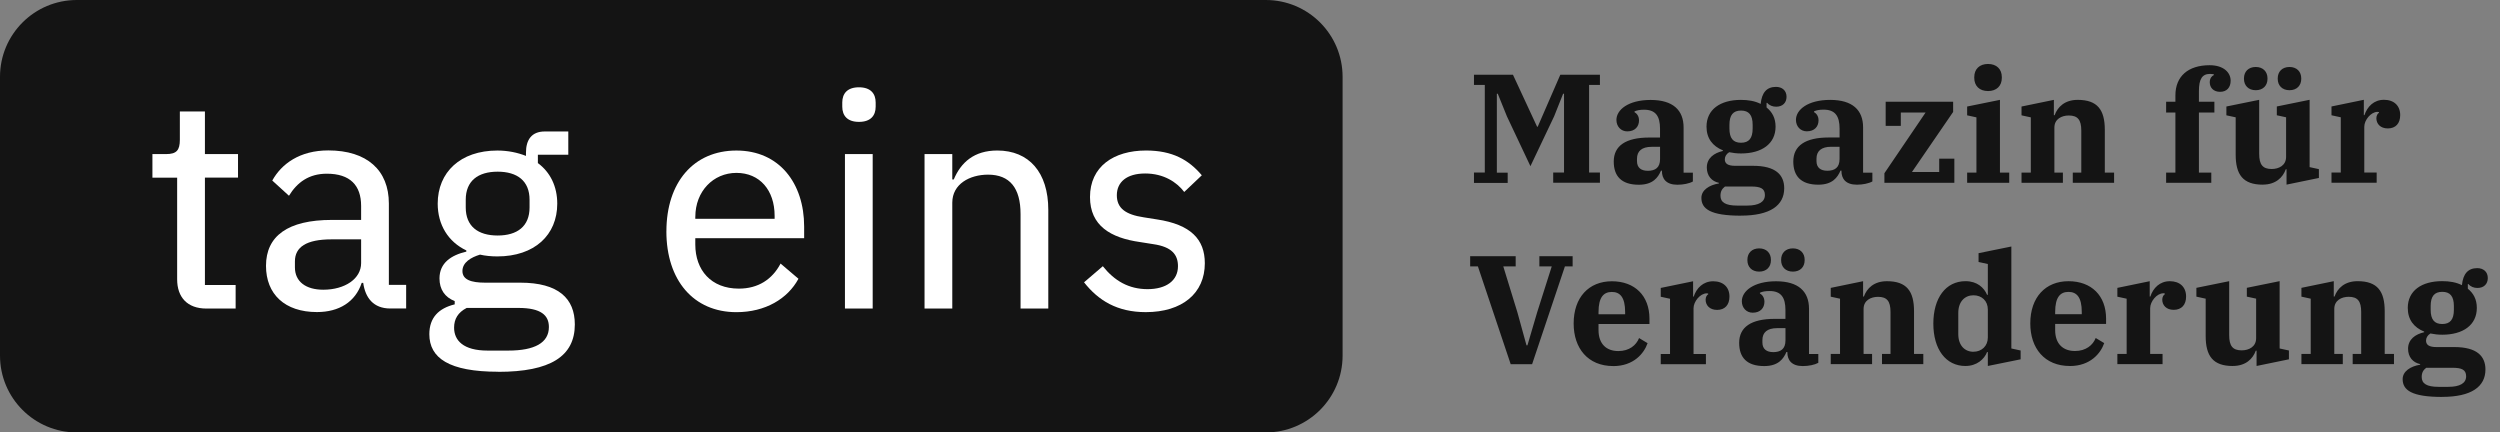
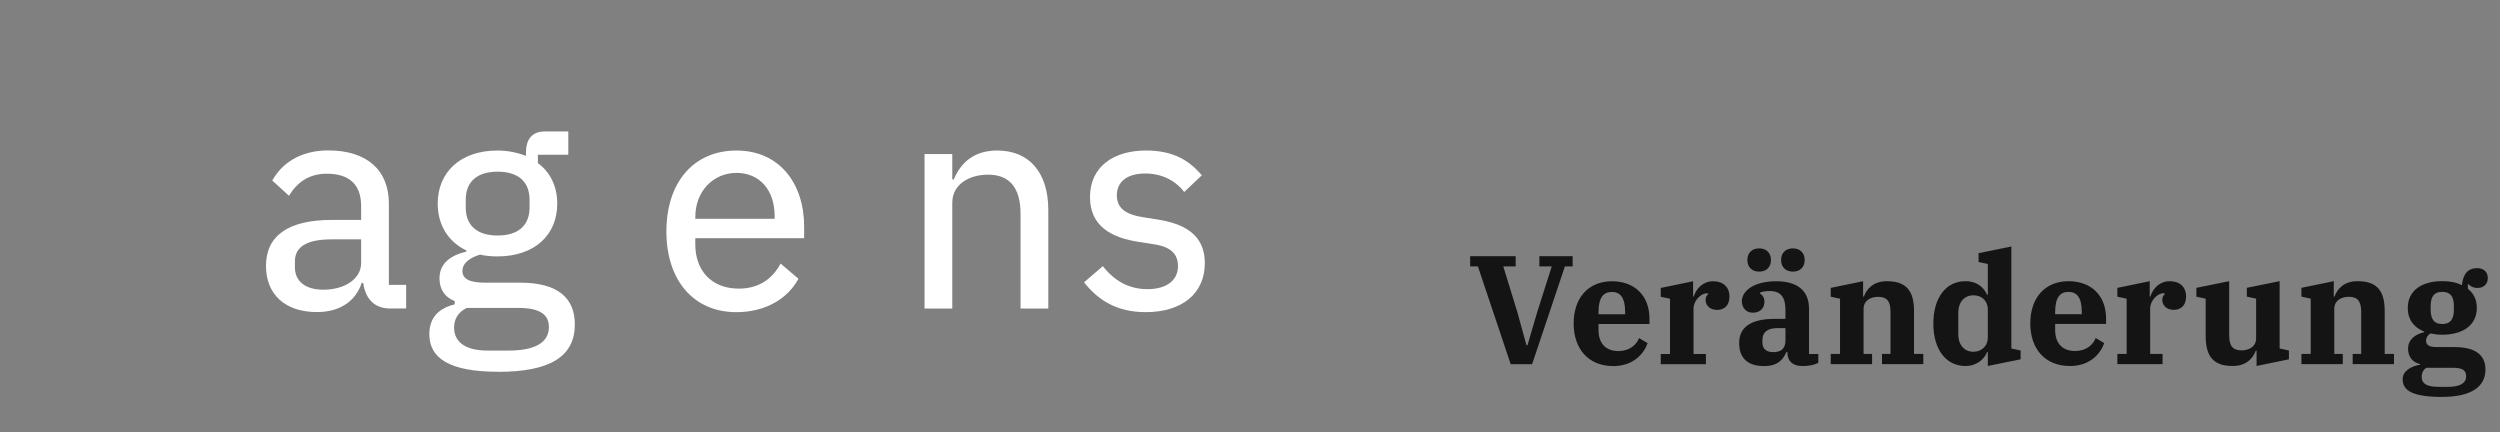
<svg xmlns="http://www.w3.org/2000/svg" width="185" height="32" viewBox="0 0 185 32" fill="none">
  <rect x="0" y="0" width="185" height="32" fill="#808080" stroke="none" />
  <g clip-path="url(#clip0_156_2408)">
    <path d="M179.206 27.904C179.206 27.571 179.32 27.388 179.538 27.216H181.485C182.137 27.216 182.494 27.342 182.494 27.846C182.494 28.351 182.047 28.626 181.177 28.626H180.443C179.584 28.626 179.206 28.386 179.206 27.904ZM180.728 23.977C180.144 23.977 179.869 23.644 179.869 22.924V22.648C179.869 21.926 180.144 21.596 180.728 21.596C181.311 21.596 181.587 21.928 181.587 22.648V22.924C181.587 23.646 181.311 23.977 180.728 23.977ZM180.717 29.37C182.882 29.37 183.923 28.615 183.923 27.344C183.923 26.349 183.282 25.683 181.622 25.683H180.294C179.756 25.683 179.527 25.523 179.527 25.203C179.527 25.009 179.631 24.813 179.849 24.677C180.124 24.734 180.41 24.769 180.73 24.769C182.254 24.769 183.285 24.06 183.285 22.787C183.285 22.146 183.034 21.699 182.62 21.366V21.023H182.666C182.827 21.217 183.067 21.309 183.331 21.309C183.811 21.309 184.097 21.012 184.097 20.576C184.097 20.107 183.765 19.842 183.318 19.842C182.631 19.842 182.265 20.265 182.183 21.102C181.747 20.884 181.267 20.805 180.717 20.805C179.195 20.805 178.175 21.514 178.175 22.787C178.175 23.646 178.622 24.23 179.388 24.538V24.584C178.737 24.734 178.197 25.111 178.197 25.809C178.197 26.417 178.552 26.829 179.091 26.943V26.989C178.371 27.104 177.796 27.483 177.796 28.055C177.796 28.868 178.461 29.373 180.717 29.373M170.31 26.945H173.367V26.19H172.737V22.858C172.737 22.228 173.274 21.963 173.801 21.963C174.466 21.963 174.728 22.285 174.728 23.087V26.19H174.098V26.945H177.155V26.19H176.468V23.029C176.468 21.552 175.931 20.807 174.464 20.807C173.501 20.807 172.975 21.334 172.757 21.941H172.699V20.807L170.305 21.3V21.952L170.993 22.102V26.19H170.305V26.945H170.31ZM165.222 27.082C166.185 27.082 166.711 26.556 166.929 25.948H166.986V27.082L169.38 26.589V25.937L168.693 25.787V20.805L166.266 21.298V21.95L166.953 22.1V25.032C166.953 25.661 166.416 25.926 165.887 25.926C165.222 25.926 164.96 25.604 164.96 24.805V20.807L162.533 21.3V21.952L163.22 22.102V24.862C163.22 26.34 163.757 27.084 165.224 27.084M156.685 26.948H160.029V26.192H159.112V22.803C159.112 22.309 159.606 21.703 160.086 21.703C160.132 21.703 160.154 21.703 160.189 21.715L160.2 21.772C160.097 21.818 160.007 21.99 160.007 22.173C160.007 22.584 160.304 22.928 160.854 22.928C161.438 22.928 161.771 22.552 161.771 21.944C161.771 21.245 161.313 20.809 160.568 20.809C159.824 20.809 159.33 21.314 159.126 21.944H159.079V20.809L156.685 21.303V21.955L157.372 22.104V26.192H156.685V26.948ZM152.082 23.089C152.082 21.99 152.459 21.6 153.066 21.6C153.674 21.6 154.051 21.99 154.051 23.089V23.25H152.082V23.089ZM153.17 27.086C154.681 27.086 155.45 26.148 155.712 25.39L155.082 25.012C154.875 25.538 154.362 25.974 153.547 25.974C152.666 25.974 152.082 25.448 152.082 24.428V23.97H155.85V23.58C155.85 21.886 154.773 20.809 153.069 20.809C151.364 20.809 150.241 22.001 150.241 23.935C150.241 25.767 151.293 27.084 153.172 27.084M146.034 26.031C145.404 26.031 144.913 25.573 144.913 24.725V23.157C144.913 22.309 145.406 21.851 146.034 21.851C146.662 21.851 147.1 22.274 147.1 22.904V24.976C147.1 25.606 146.642 26.029 146.034 26.029M145.45 27.082C146.274 27.082 146.836 26.589 147.043 26.051H147.1V27.082L149.527 26.589V25.937L148.84 25.787V18.241L146.413 18.735V19.387L147.1 19.536V21.816H147.043C146.825 21.29 146.309 20.807 145.45 20.807C143.983 20.807 143.067 22.056 143.067 23.946C143.067 25.835 143.983 27.084 145.45 27.084M135.477 26.948H138.534V26.192H137.905V22.86C137.905 22.23 138.442 21.966 138.971 21.966C139.636 21.966 139.898 22.287 139.898 23.089V26.192H139.268V26.948H142.325V26.192H141.638V23.032C141.638 21.554 141.1 20.809 139.633 20.809C138.671 20.809 138.145 21.336 137.927 21.944H137.869V20.809L135.475 21.303V21.955L136.162 22.104V26.192H135.475V26.948H135.477ZM132.674 20.1C133.224 20.1 133.544 19.745 133.544 19.263V19.217C133.544 18.737 133.222 18.38 132.674 18.38C132.125 18.38 131.804 18.735 131.804 19.217V19.263C131.804 19.743 132.125 20.1 132.674 20.1ZM130.178 20.1C130.729 20.1 131.048 19.745 131.048 19.263V19.217C131.048 18.737 130.727 18.38 130.178 18.38C129.63 18.38 129.308 18.735 129.308 19.217V19.263C129.308 19.743 129.63 20.1 130.178 20.1ZM131.209 26.056C130.74 26.056 130.418 25.838 130.418 25.346V25.164C130.418 24.602 130.773 24.283 131.506 24.283H132.125V25.188C132.125 25.829 131.771 26.058 131.209 26.058M130.557 27.089C131.599 27.089 131.978 26.551 132.196 26.047H132.264V26.069C132.264 26.642 132.572 27.089 133.409 27.089C133.845 27.089 134.29 26.996 134.555 26.849V26.197H133.867V22.853C133.867 21.571 133.088 20.814 131.427 20.814C129.766 20.814 128.896 21.547 128.896 22.292C128.896 22.785 129.24 23.14 129.698 23.14C130.271 23.14 130.568 22.785 130.568 22.327C130.568 21.994 130.385 21.8 130.235 21.719V21.662C130.407 21.582 130.625 21.536 130.945 21.536C131.804 21.536 132.123 22.016 132.123 22.944V23.596H131.321C129.592 23.596 128.698 24.203 128.698 25.371C128.698 26.448 129.26 27.089 130.553 27.089M122.895 26.952H126.238V26.197H125.322V22.807C125.322 22.314 125.815 21.708 126.295 21.708C126.341 21.708 126.363 21.708 126.399 21.719L126.41 21.776C126.306 21.823 126.216 21.994 126.216 22.177C126.216 22.589 126.513 22.933 127.064 22.933C127.648 22.933 127.98 22.556 127.98 21.948C127.98 21.25 127.522 20.814 126.778 20.814C126.033 20.814 125.54 21.318 125.335 21.948H125.289V20.814L122.895 21.307V21.959L123.582 22.109V26.197H122.895V26.952ZM118.291 23.093C118.291 21.994 118.67 21.604 119.276 21.604C119.882 21.604 120.26 21.994 120.26 23.093V23.254H118.291V23.093ZM119.379 27.091C120.89 27.091 121.659 26.153 121.921 25.395L121.291 25.016C121.084 25.543 120.569 25.979 119.756 25.979C118.875 25.979 118.291 25.452 118.291 24.432V23.974H122.06V23.584C122.06 21.891 120.983 20.814 119.278 20.814C117.573 20.814 116.45 22.005 116.45 23.939C116.45 25.771 117.503 27.089 119.382 27.089M111.794 26.952H113.375L115.803 19.715H116.375V18.959H113.913V19.715H114.829L113.752 23.104L113.03 25.556H112.961L112.285 23.104L111.243 19.715H112.16V18.959H108.792V19.715H109.365L111.792 26.952H111.794Z" fill="#141414" />
-     <path d="M172.53 13.524H175.873V12.768H174.957V9.378C174.957 8.885 175.45 8.279 175.93 8.279C175.977 8.279 175.999 8.279 176.034 8.29L176.045 8.348C175.941 8.394 175.851 8.566 175.851 8.749C175.851 9.16 176.148 9.504 176.699 9.504C177.283 9.504 177.615 9.127 177.615 8.519C177.615 7.821 177.157 7.385 176.413 7.385C175.668 7.385 175.175 7.89 174.97 8.519H174.924V7.385L172.53 7.879V8.53L173.217 8.68V12.768H172.53V13.524ZM169.422 6.676C169.973 6.676 170.292 6.321 170.292 5.839V5.793C170.292 5.313 169.97 4.956 169.422 4.956C168.874 4.956 168.552 5.31 168.552 5.793V5.839C168.552 6.319 168.874 6.676 169.422 6.676ZM166.924 6.676C167.475 6.676 167.794 6.321 167.794 5.839V5.793C167.794 5.313 167.473 4.956 166.924 4.956C166.376 4.956 166.054 5.31 166.054 5.793V5.839C166.054 6.319 166.376 6.676 166.924 6.676ZM167.44 13.662C168.402 13.662 168.929 13.136 169.147 12.528H169.204V13.662L171.598 13.169V12.517L170.911 12.367V7.385L168.484 7.879V8.53L169.171 8.68V11.612C169.171 12.242 168.634 12.506 168.107 12.506C167.442 12.506 167.18 12.184 167.18 11.385V7.387L164.753 7.881V8.533L165.44 8.682V11.442C165.44 12.92 165.977 13.665 167.444 13.665M160.293 13.528H163.636V12.773H162.72V8.33H163.865V7.528H162.72V6.751C162.72 5.846 162.96 5.469 163.544 5.469C163.636 5.469 163.762 5.48 163.819 5.491V5.559C163.682 5.617 163.522 5.788 163.522 6.086C163.522 6.476 163.786 6.795 164.288 6.795C164.79 6.795 165.068 6.462 165.068 5.971C165.068 5.388 164.574 4.826 163.511 4.826C161.918 4.826 160.98 5.65 160.98 7.059V7.528H160.293V8.33H160.98V12.773H160.293V13.528ZM149.597 13.528H152.654V12.773H152.025V9.44C152.025 8.81 152.562 8.546 153.088 8.546C153.753 8.546 154.016 8.867 154.016 9.669V12.773H153.386V13.528H156.443V12.773H155.756V9.612C155.756 8.134 155.218 7.39 153.751 7.39C152.789 7.39 152.262 7.916 152.044 8.524H151.987V7.39L149.593 7.883V8.535L150.28 8.685V12.773H149.593V13.528H149.597ZM145.569 13.528H148.683V12.773H147.996V7.39L145.569 7.883V8.535L146.256 8.685V12.773H145.569V13.528ZM147.115 6.738C147.745 6.738 148.135 6.359 148.135 5.764V5.707C148.135 5.112 147.745 4.733 147.115 4.733C146.485 4.733 146.095 5.112 146.095 5.707V5.764C146.095 6.359 146.485 6.738 147.115 6.738ZM139.446 13.528H144.622V11.742H143.501V12.726H141.486L144.532 8.284V7.528H139.539V9.315H140.66V8.33H142.492L139.446 12.819V13.528ZM135.211 12.634C134.742 12.634 134.42 12.416 134.42 11.925V11.742C134.42 11.18 134.775 10.861 135.508 10.861H136.127V11.766C136.127 12.407 135.772 12.636 135.211 12.636M134.559 13.667C135.601 13.667 135.979 13.129 136.197 12.625H136.266V12.647C136.266 13.22 136.574 13.667 137.411 13.667C137.847 13.667 138.292 13.574 138.556 13.427V12.775H137.869V9.431C137.869 8.149 137.092 7.392 135.431 7.392C133.77 7.392 132.9 8.125 132.9 8.87C132.9 9.363 133.244 9.718 133.702 9.718C134.275 9.718 134.572 9.363 134.572 8.905C134.572 8.572 134.389 8.379 134.239 8.297V8.24C134.411 8.16 134.629 8.114 134.949 8.114C135.808 8.114 136.129 8.594 136.129 9.522V10.174H135.327C133.598 10.174 132.704 10.781 132.704 11.949C132.704 13.026 133.266 13.667 134.559 13.667ZM127.315 14.49C127.315 14.158 127.429 13.975 127.647 13.803H129.594C130.246 13.803 130.603 13.929 130.603 14.433C130.603 14.938 130.156 15.213 129.286 15.213H128.553C127.694 15.213 127.315 14.973 127.315 14.49ZM128.837 10.563C128.253 10.563 127.978 10.231 127.978 9.511V9.235C127.978 8.513 128.253 8.182 128.837 8.182C129.42 8.182 129.696 8.515 129.696 9.235V9.511C129.696 10.233 129.42 10.563 128.837 10.563ZM128.826 15.957C130.991 15.957 132.032 15.202 132.032 13.931C132.032 12.935 131.392 12.27 129.731 12.27H128.403C127.865 12.27 127.636 12.11 127.636 11.79C127.636 11.596 127.74 11.4 127.958 11.264C128.233 11.321 128.52 11.356 128.839 11.356C130.363 11.356 131.392 10.647 131.392 9.374C131.392 8.733 131.14 8.286 130.726 7.953V7.61H130.773C130.933 7.804 131.174 7.896 131.438 7.896C131.918 7.896 132.204 7.599 132.204 7.163C132.204 6.694 131.872 6.429 131.425 6.429C130.737 6.429 130.372 6.852 130.29 7.689C129.854 7.471 129.374 7.392 128.823 7.392C127.302 7.392 126.282 8.101 126.282 9.374C126.282 10.233 126.729 10.817 127.495 11.125V11.171C126.843 11.321 126.304 11.698 126.304 12.396C126.304 13.004 126.658 13.416 127.198 13.53V13.576C126.478 13.691 125.903 14.07 125.903 14.642C125.903 15.455 126.568 15.96 128.823 15.96M121.927 12.638C121.458 12.638 121.137 12.42 121.137 11.929V11.746C121.137 11.184 121.491 10.865 122.225 10.865H122.844V11.77C122.844 12.411 122.489 12.64 121.927 12.64M121.276 13.671C122.317 13.671 122.696 13.134 122.914 12.629H122.982V12.651C122.982 13.224 123.291 13.671 124.128 13.671C124.564 13.671 125.009 13.579 125.273 13.431V12.779H124.586V9.436C124.586 8.154 123.806 7.396 122.146 7.396C120.485 7.396 119.615 8.13 119.615 8.874C119.615 9.367 119.958 9.722 120.417 9.722C120.989 9.722 121.287 9.367 121.287 8.909C121.287 8.577 121.104 8.383 120.954 8.301V8.244C121.126 8.165 121.344 8.119 121.663 8.119C122.522 8.119 122.842 8.599 122.842 9.526V10.178H122.04C120.311 10.178 119.417 10.786 119.417 11.953C119.417 13.03 119.978 13.671 121.271 13.671M109.074 13.535H111.569V12.779H110.767V6.938H110.836L111.512 8.61L113.252 12.297L115.005 8.61L115.67 6.938H115.738V12.766H114.937V13.521H118.395V12.766H117.593V6.286H118.395V5.531H115.463L113.791 9.378H113.745L111.959 5.531H109.074V6.286H109.875V12.768H109.074V13.524V13.535Z" fill="#141414" />
-     <path d="M93.67 32H5.685C2.546 32 0 29.454 0 26.315V5.685C0 2.544 2.546 0 5.685 0H93.668C96.806 0 99.352 2.544 99.352 5.685V26.315C99.352 29.454 96.808 32 93.668 32" fill="#141414" />
-     <path d="M15.272 22.833C13.86 22.833 13.109 21.994 13.109 20.67V13.147H11.279V11.402H12.294C13.067 11.402 13.309 11.116 13.309 10.343V8.246H15.164V11.4H17.613V13.144H15.164V21.089H17.437V22.831H15.274L15.272 22.833Z" fill="white" />
    <path d="M26.723 19.479V17.712H24.538C22.661 17.712 21.824 18.287 21.824 19.344V19.785C21.824 20.844 22.639 21.439 23.921 21.439C25.531 21.439 26.723 20.622 26.723 19.474M28.886 22.829C27.628 22.829 27.031 22.034 26.877 20.93H26.767C26.302 22.342 25.088 23.093 23.456 23.093C21.073 23.093 19.684 21.769 19.684 19.673C19.684 17.466 21.294 16.274 24.56 16.274H26.723V15.237C26.723 13.715 25.906 12.854 24.186 12.854C22.84 12.854 21.979 13.514 21.384 14.486L20.148 13.36C20.833 12.125 22.179 11.131 24.296 11.131C27.143 11.131 28.776 12.587 28.776 15.058V21.082H30.055V22.824H28.886V22.829Z" fill="white" />
    <path d="M39.187 15.354V14.779C39.187 13.389 38.282 12.704 36.826 12.704C35.37 12.704 34.465 13.389 34.465 14.779V15.354C34.465 16.744 35.37 17.428 36.826 17.428C38.282 17.428 39.187 16.744 39.187 15.354ZM38.37 22.789H34.531C33.89 23.12 33.603 23.606 33.603 24.245C33.603 25.194 34.288 25.943 36.075 25.943H37.619C39.561 25.943 40.618 25.368 40.618 24.199C40.618 23.338 40.046 22.787 38.367 22.787M36.868 27.509C33.227 27.509 31.771 26.494 31.771 24.73C31.771 23.494 32.476 22.809 33.648 22.523V22.28C32.919 21.994 32.522 21.419 32.522 20.604C32.522 19.457 33.383 18.884 34.509 18.62V18.532C33.163 17.893 32.39 16.633 32.39 15.067C32.39 12.75 34.066 11.14 36.804 11.14C37.597 11.14 38.304 11.294 38.922 11.537V11.294C38.922 10.345 39.341 9.729 40.312 9.729H42.054V11.451H39.803V12.068C40.731 12.752 41.237 13.812 41.237 15.07C41.237 17.387 39.561 18.975 36.801 18.975C36.361 18.975 35.896 18.93 35.522 18.842C34.859 19.041 34.22 19.415 34.22 20.056C34.22 20.697 34.861 20.917 35.896 20.917H38.5C41.323 20.917 42.537 22.087 42.537 24.007C42.537 26.368 40.726 27.516 36.865 27.516" fill="white" />
    <path d="M51.452 16.036V16.19H57.322V15.97C57.322 14.072 56.218 12.794 54.498 12.794C52.778 12.794 51.455 14.162 51.455 16.038M49.314 17.12C49.314 13.501 51.322 11.14 54.498 11.14C57.674 11.14 59.507 13.567 59.507 16.767V17.629H51.452V18.091C51.452 19.99 52.622 21.358 54.675 21.358C56.108 21.358 57.146 20.675 57.763 19.503L59.086 20.628C58.291 22.106 56.637 23.1 54.496 23.1C51.32 23.1 49.312 20.739 49.312 17.12" fill="white" />
-     <path d="M62.526 11.402H64.579V22.833H62.526V11.402ZM62.328 7.894V7.585C62.328 6.922 62.703 6.46 63.564 6.46C64.425 6.46 64.799 6.925 64.799 7.585V7.894C64.799 8.557 64.425 9.019 63.564 9.019C62.703 9.019 62.328 8.557 62.328 7.894Z" fill="white" />
    <path d="M68.416 22.833V11.402H70.469V13.279H70.579C71.108 12.021 72.079 11.138 73.801 11.138C76.14 11.138 77.574 12.75 77.574 15.53V22.833H75.521V15.838C75.521 13.918 74.728 12.924 73.116 12.924C71.77 12.924 70.469 13.609 70.469 14.999V22.833H68.416Z" fill="white" />
    <path d="M80.219 20.891L81.609 19.699C82.47 20.781 83.527 21.397 84.919 21.397C86.311 21.397 87.17 20.756 87.17 19.699C87.17 18.86 86.73 18.265 85.338 18.067L84.367 17.913C82.182 17.605 80.66 16.7 80.66 14.581C80.66 12.33 82.404 11.138 84.809 11.138C86.752 11.138 87.965 11.823 88.934 12.971L87.633 14.206C87.082 13.477 86.111 12.838 84.743 12.838C83.375 12.838 82.646 13.477 82.646 14.448C82.646 15.42 83.309 15.882 84.633 16.081L85.604 16.235C88.12 16.611 89.157 17.713 89.157 19.479C89.157 21.708 87.481 23.098 84.787 23.098C82.668 23.098 81.279 22.236 80.219 20.891Z" fill="white" />
  </g>
  <defs>
    <clipPath id="clip0_156_2408">
      <rect width="184.095" height="32" fill="white" />
    </clipPath>
  </defs>
</svg>